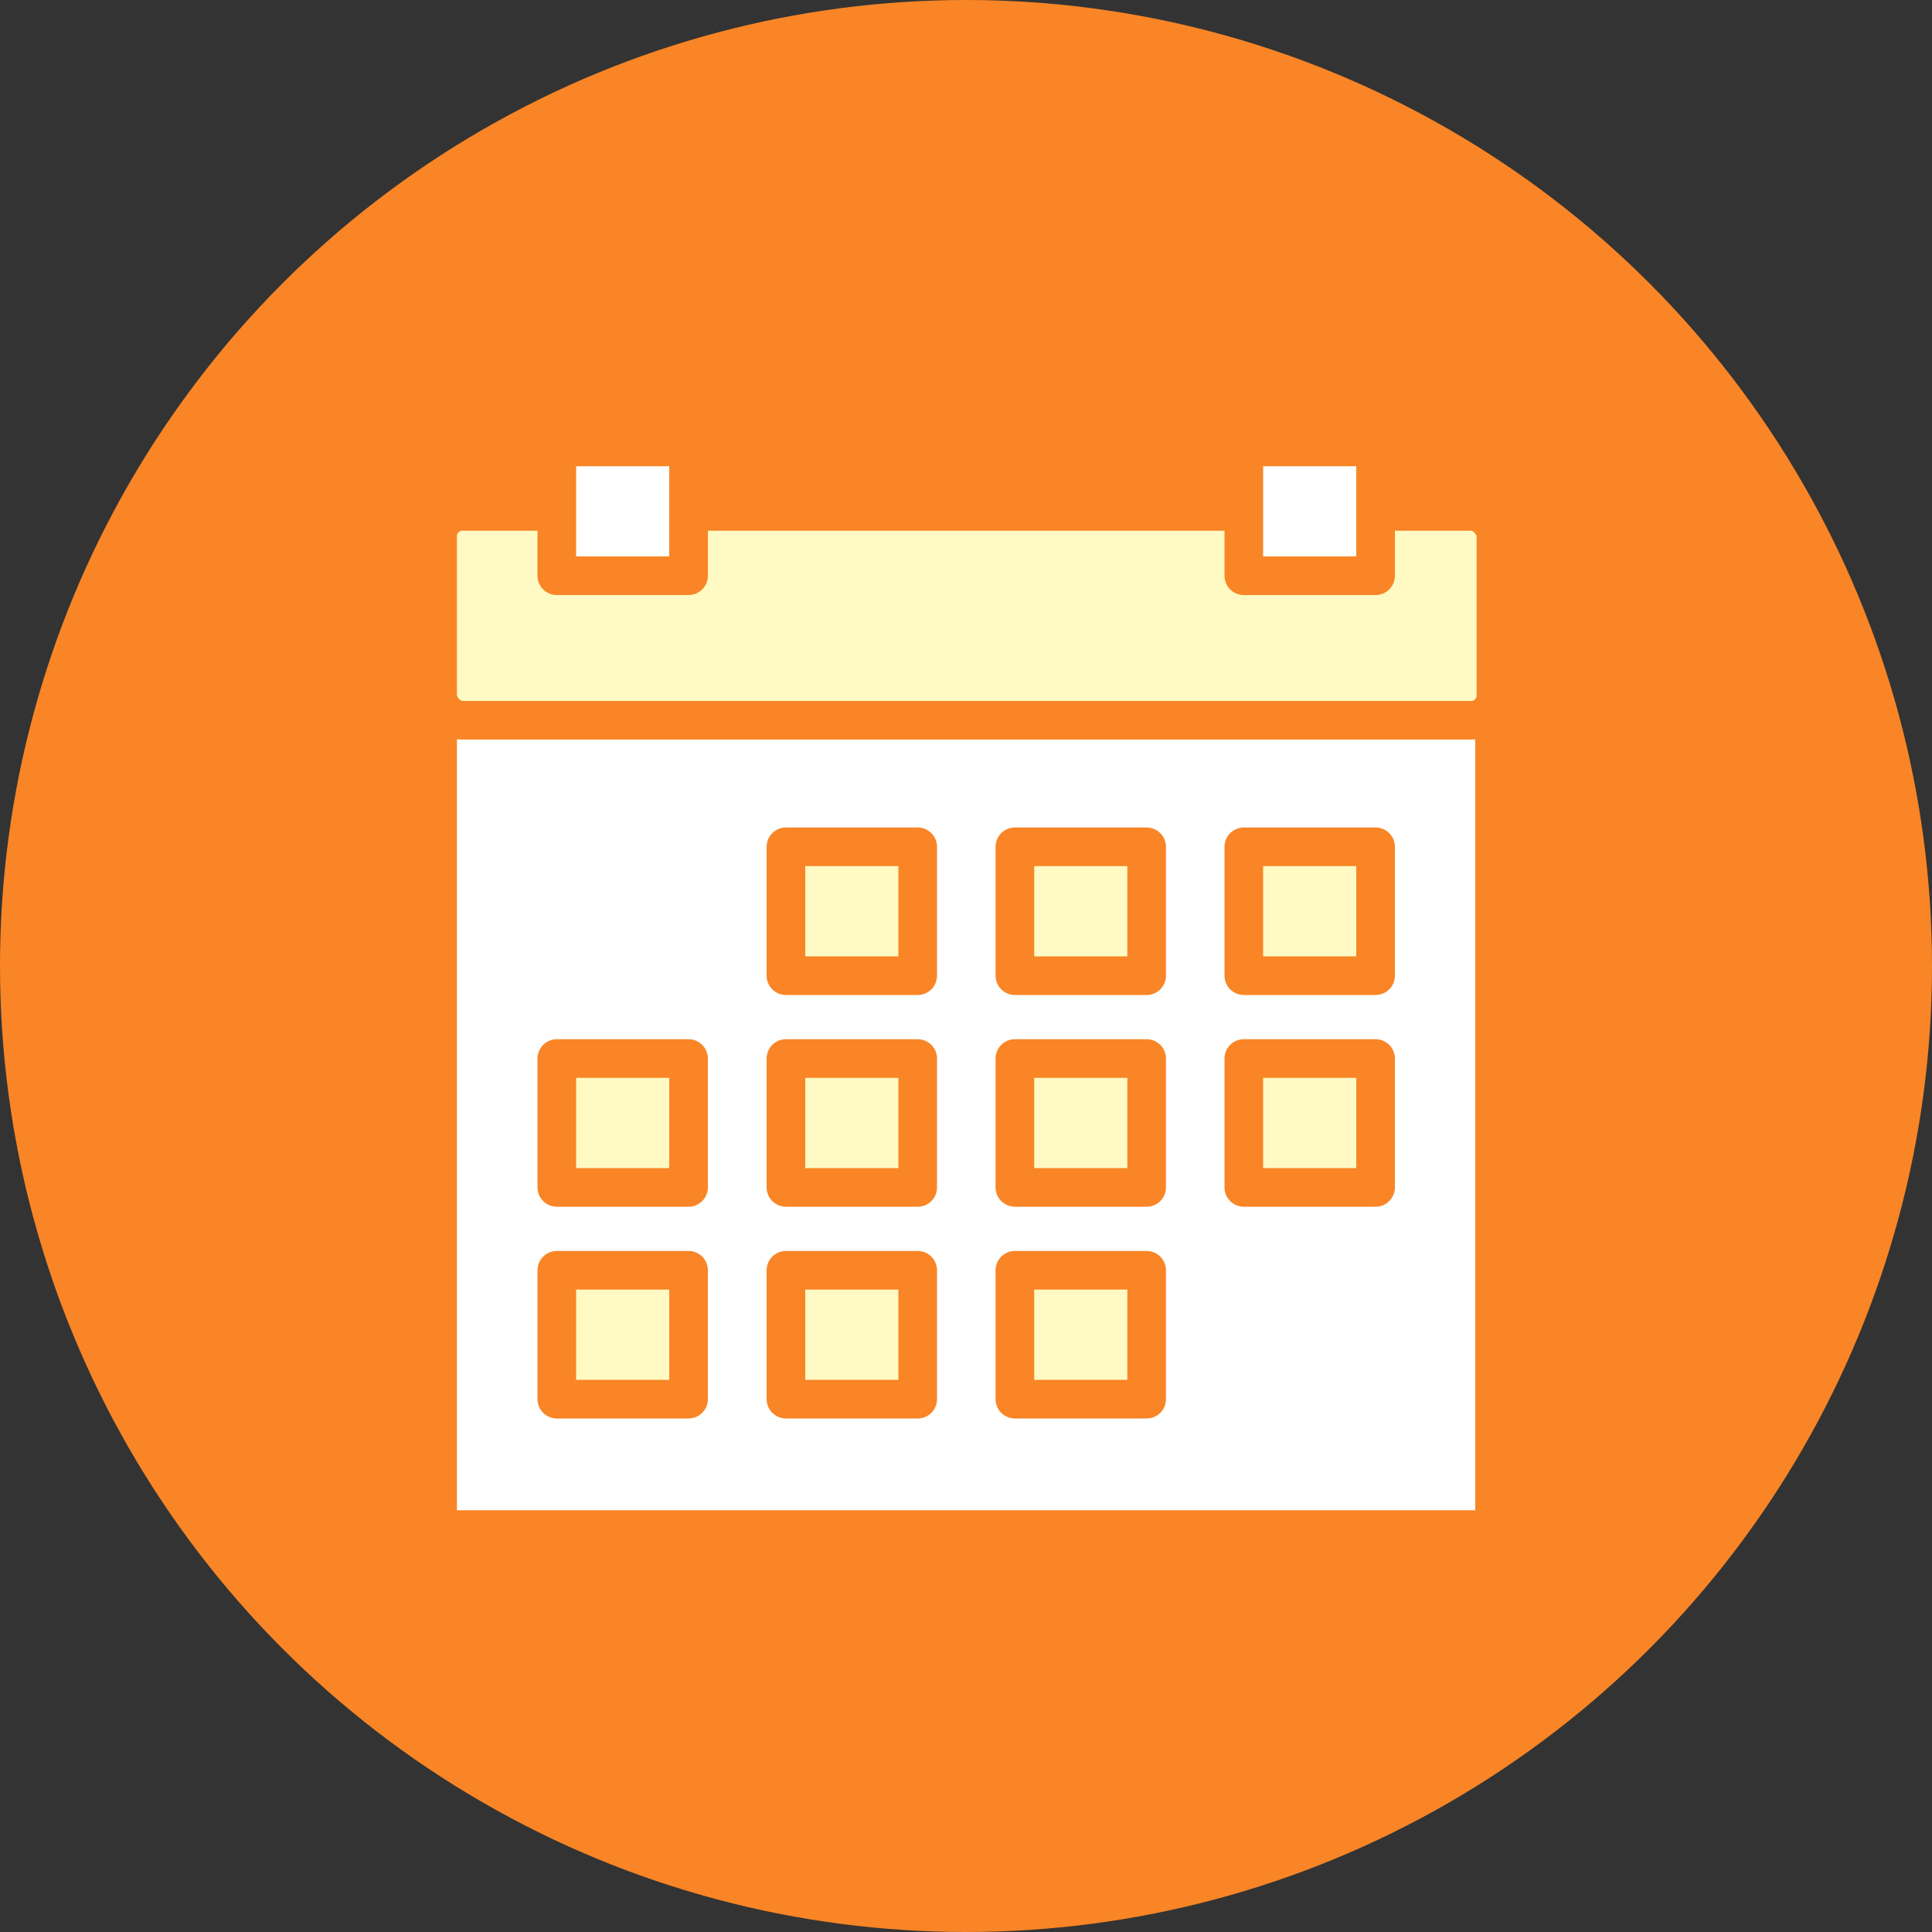
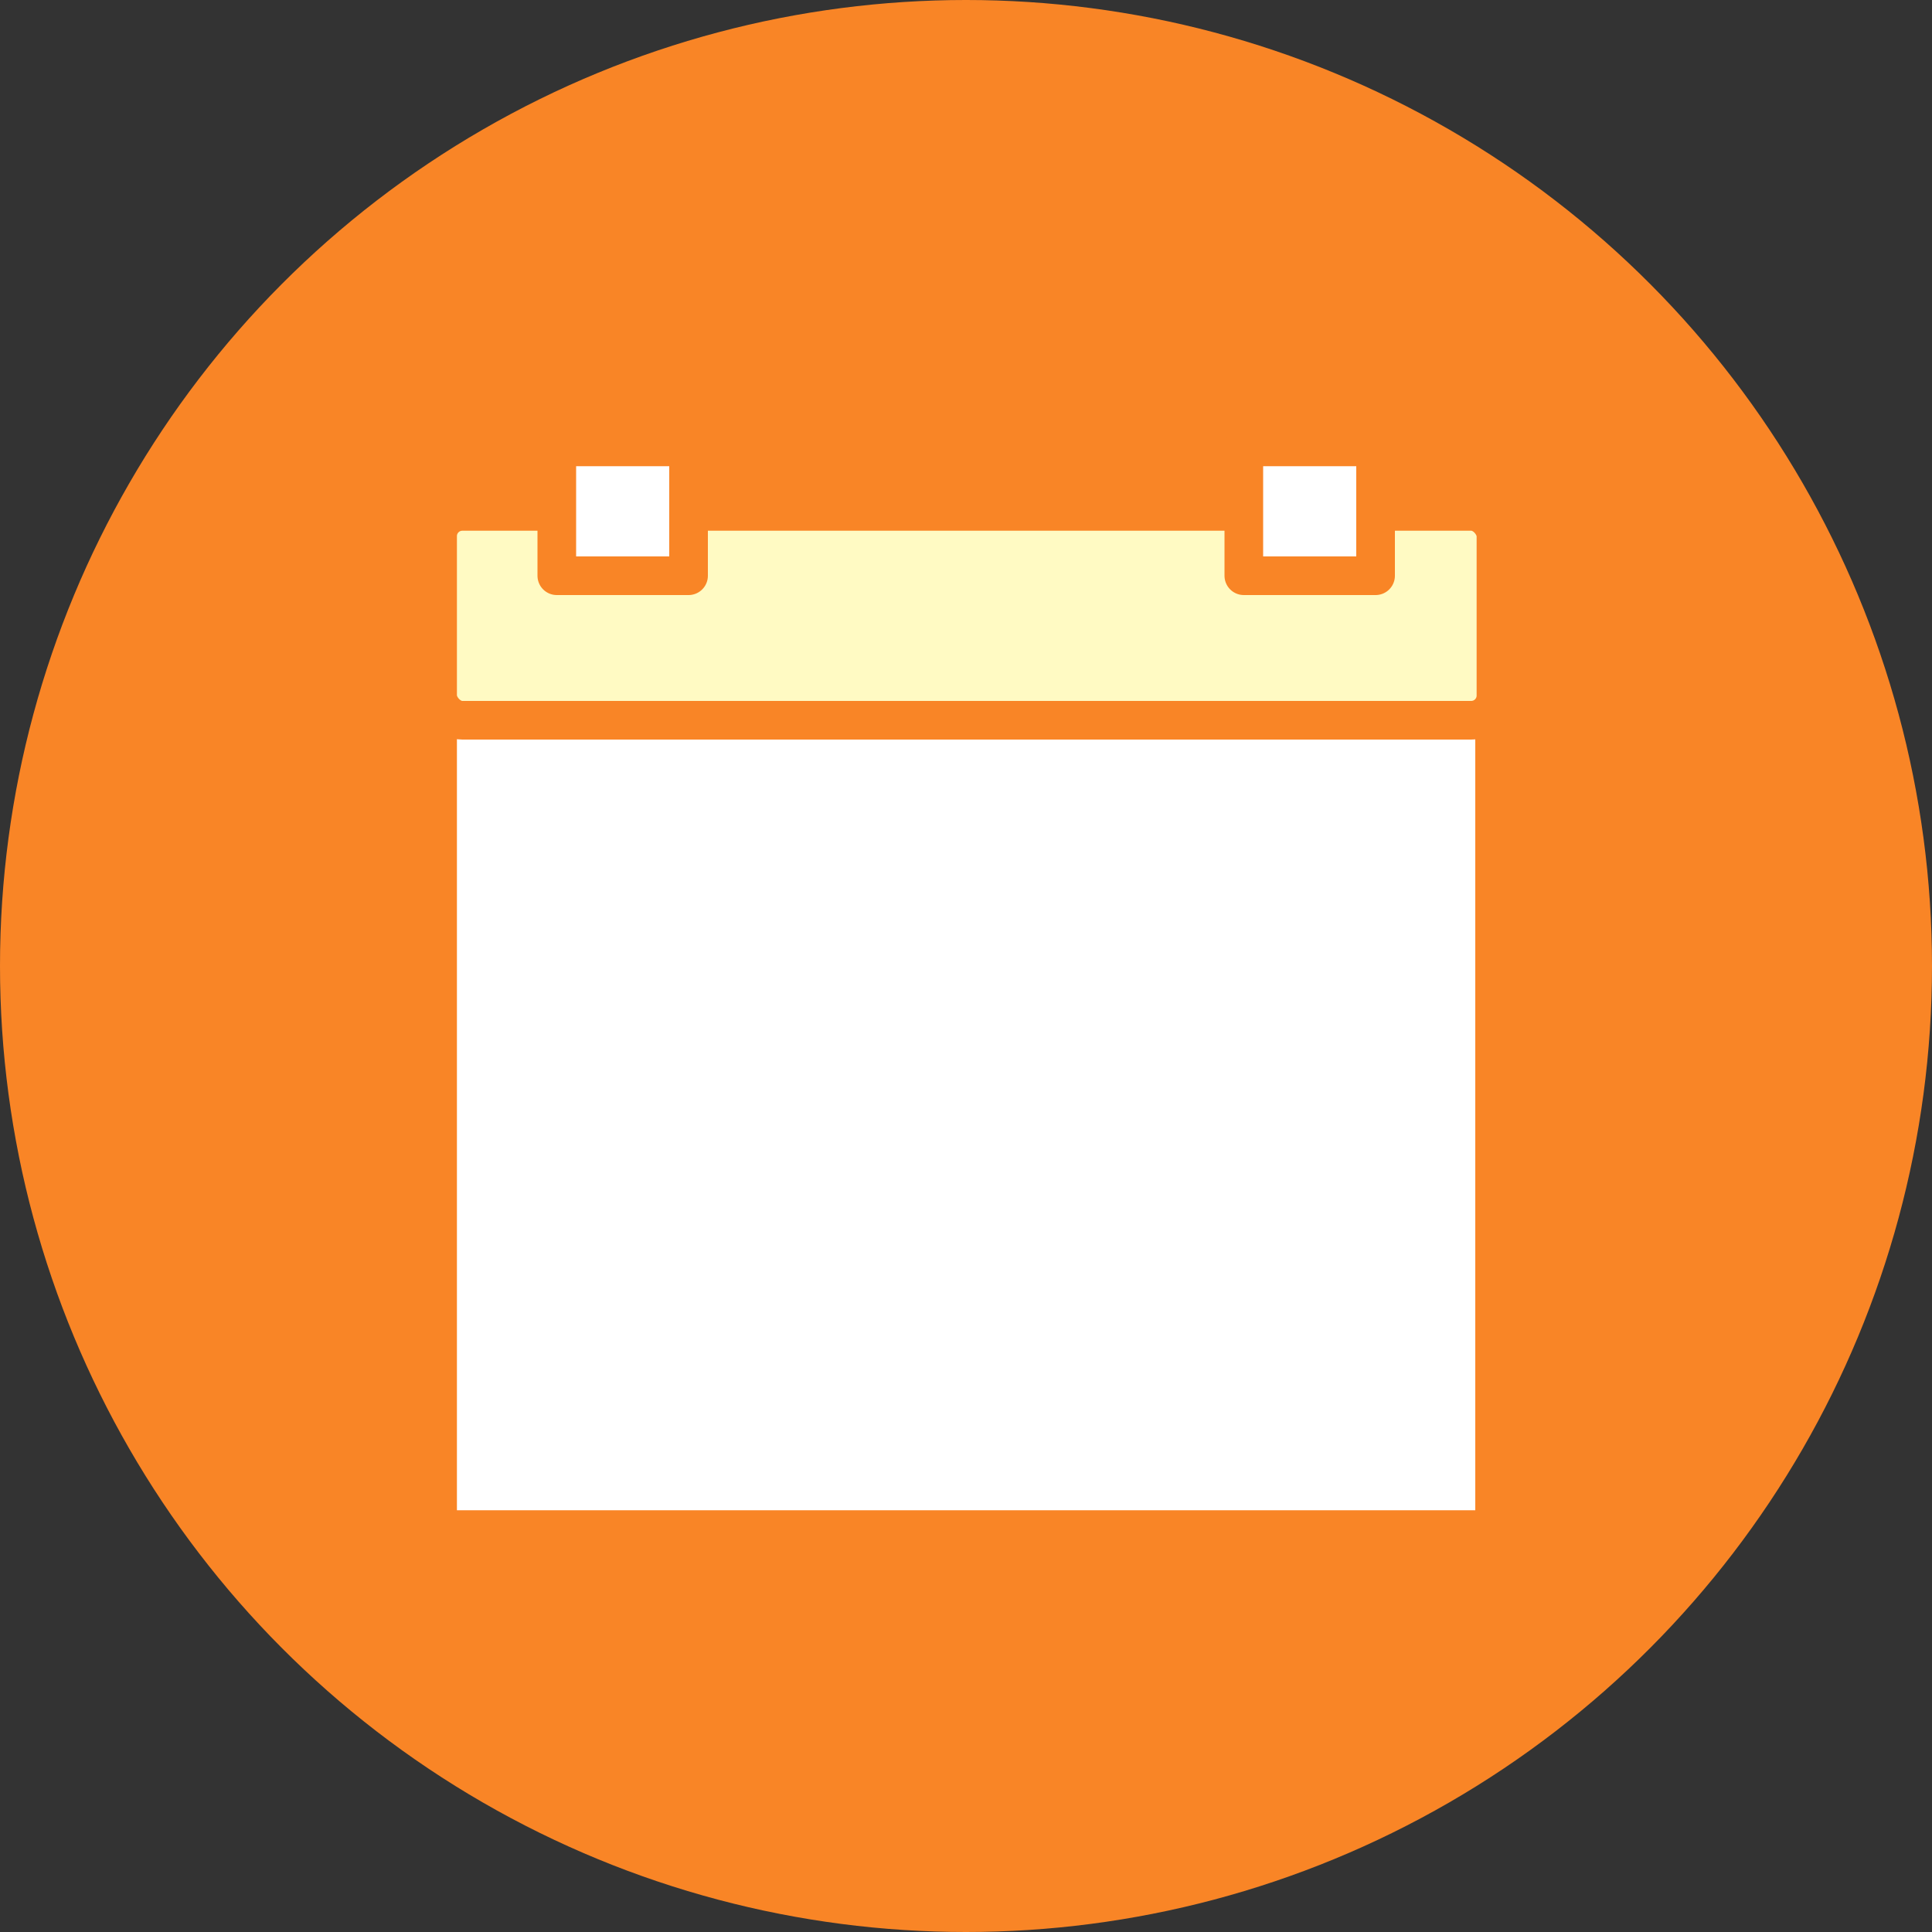
<svg xmlns="http://www.w3.org/2000/svg" viewBox="0 0 100 100">
  <rect x="0" y="0" width="100" height="100" fill="#333333" stroke="none" />
  <defs>
    <style>.cls-2,.cls-3{stroke:#f98526;stroke-linejoin:round;stroke-width:2px}.cls-2{fill:#fff;stroke-linecap:round}.cls-3{fill:#fffac3}</style>
  </defs>
  <g id="Layer_2" data-name="Layer 2">
    <g id="Layer_1-2" data-name="Layer 1">
      <circle cx="50" cy="50" r="50" style="fill:#f98526" />
      <path d="M22.65 33.97h54.71v45.2H22.65z" class="cls-2" />
      <rect width="54.78" height="10.81" x="22.65" y="26.47" class="cls-3" rx="1.28" />
-       <path d="M64.38 43.83h6.82v6.67h-6.82zM28.82 65.75h6.82v6.67h-6.82zM40.68 65.75h6.82v6.67h-6.82zM52.53 65.75h6.82v6.67h-6.82zM28.82 54.79h6.82v6.67h-6.82zM40.68 54.79h6.82v6.67h-6.82zM52.53 54.79h6.82v6.67h-6.82zM40.68 43.83h6.82v6.67h-6.82zM52.53 43.83h6.82v6.67h-6.82zM64.38 54.79h6.82v6.67h-6.82z" class="cls-3" />
      <path d="M28.82 23.13h6.82v6.67h-6.82zM64.38 23.13h6.82v6.67h-6.82z" class="cls-2" />
    </g>
  </g>
</svg>